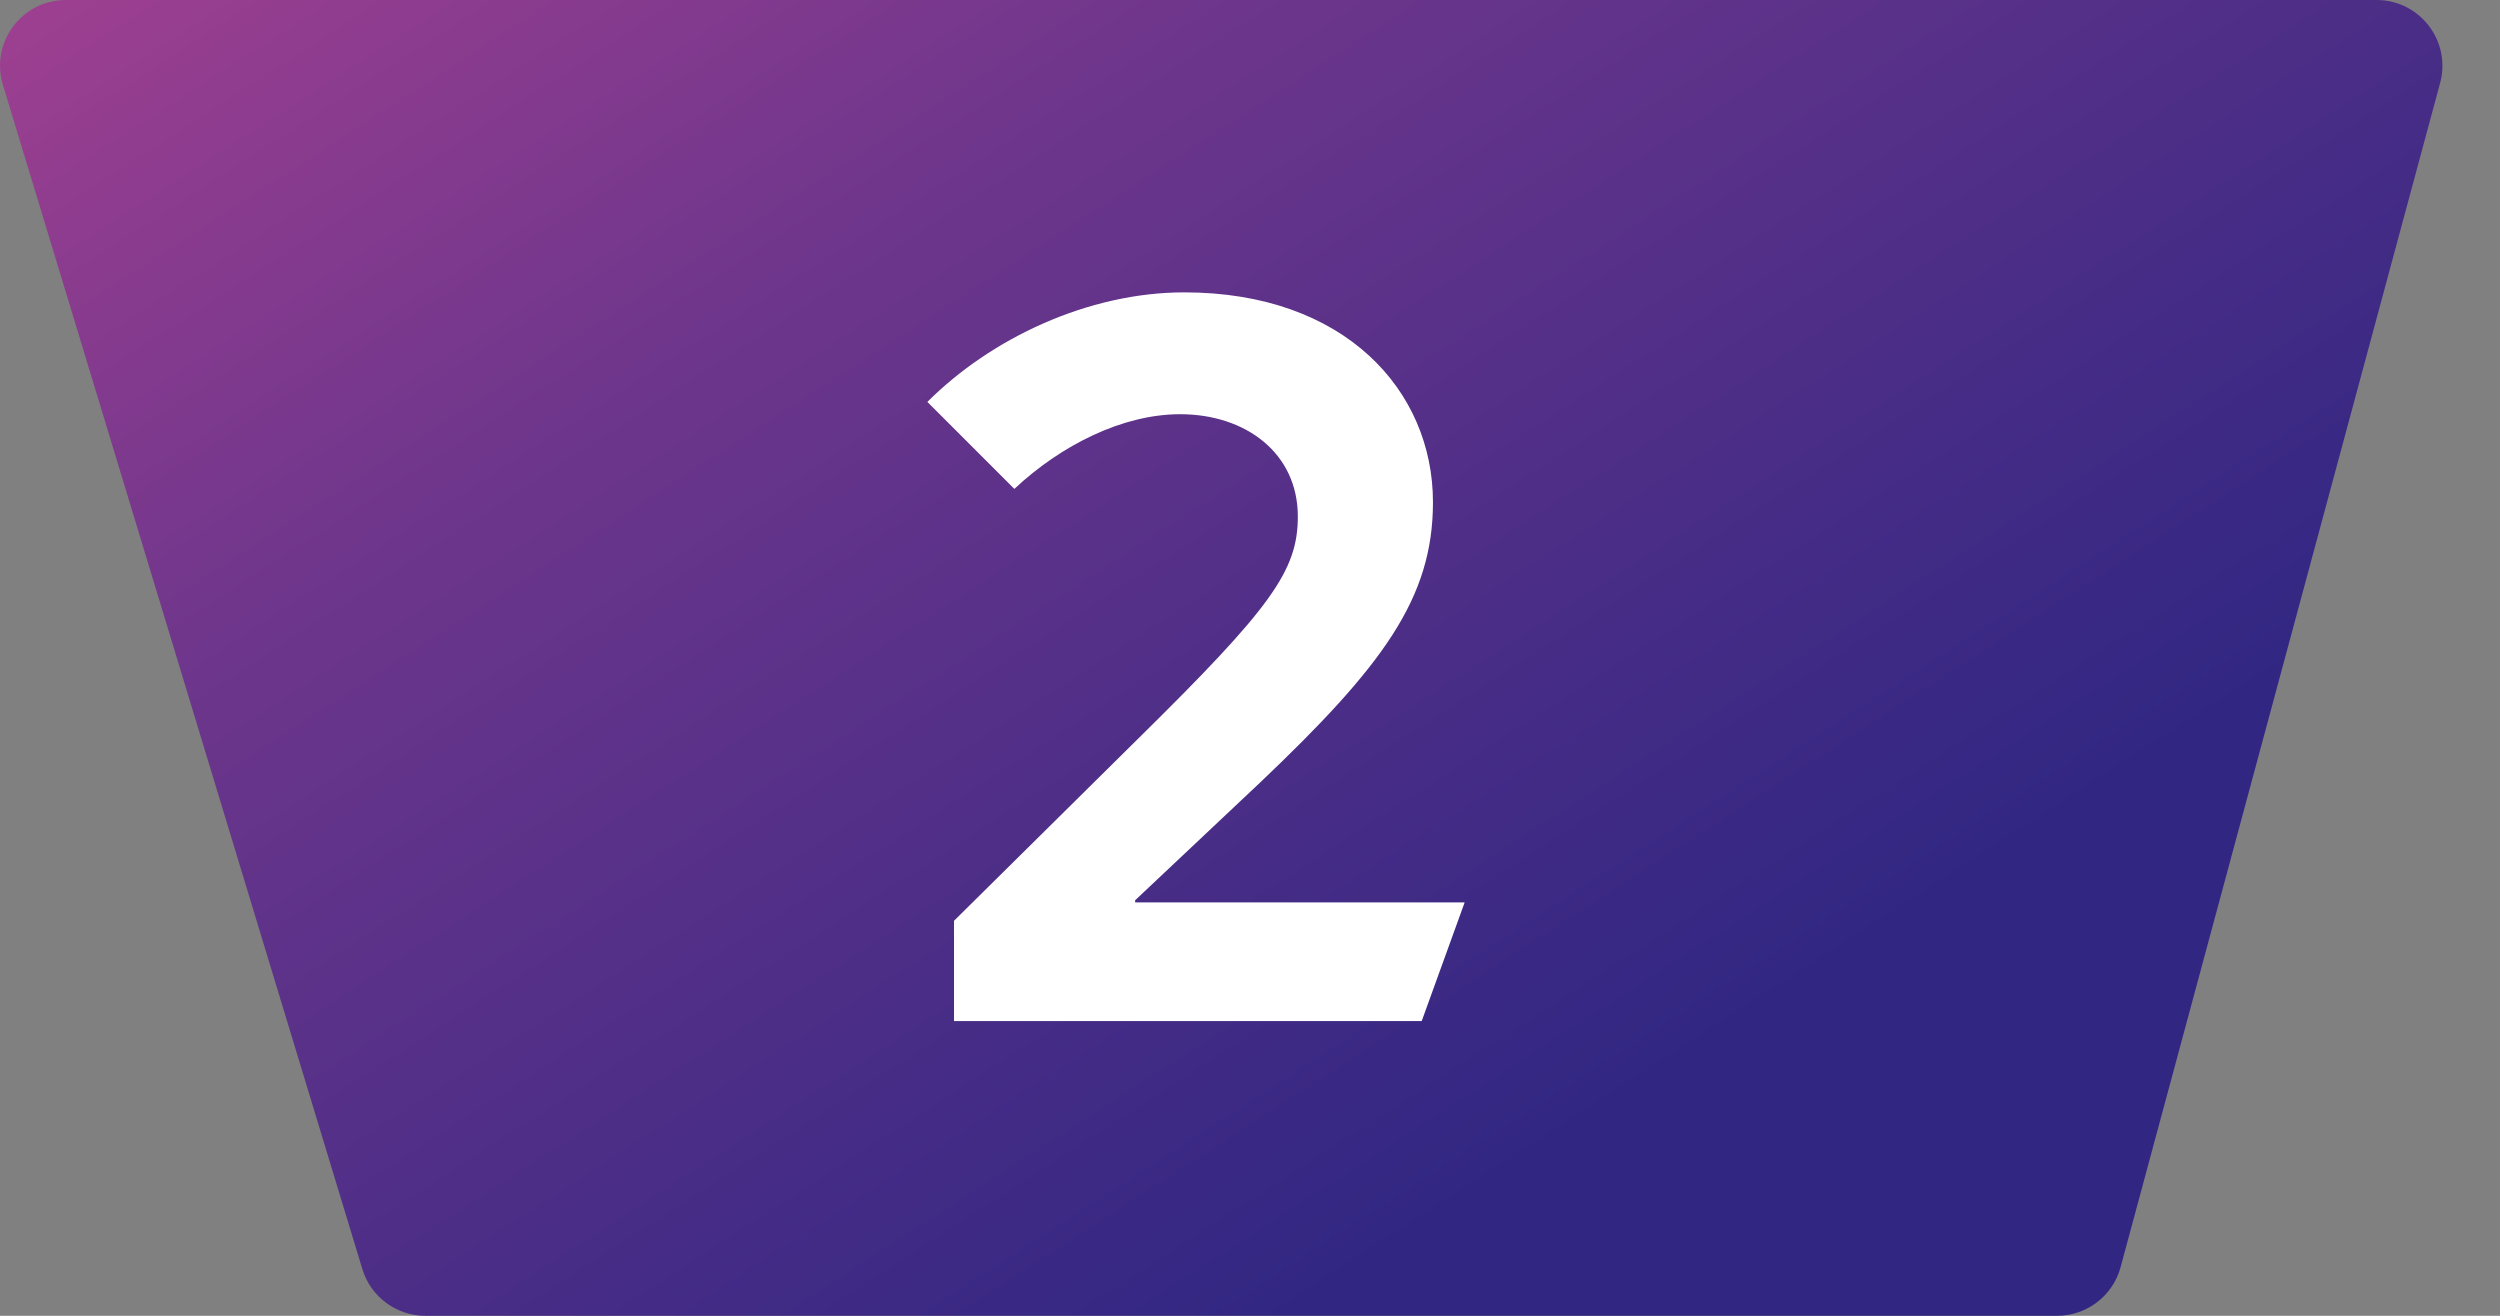
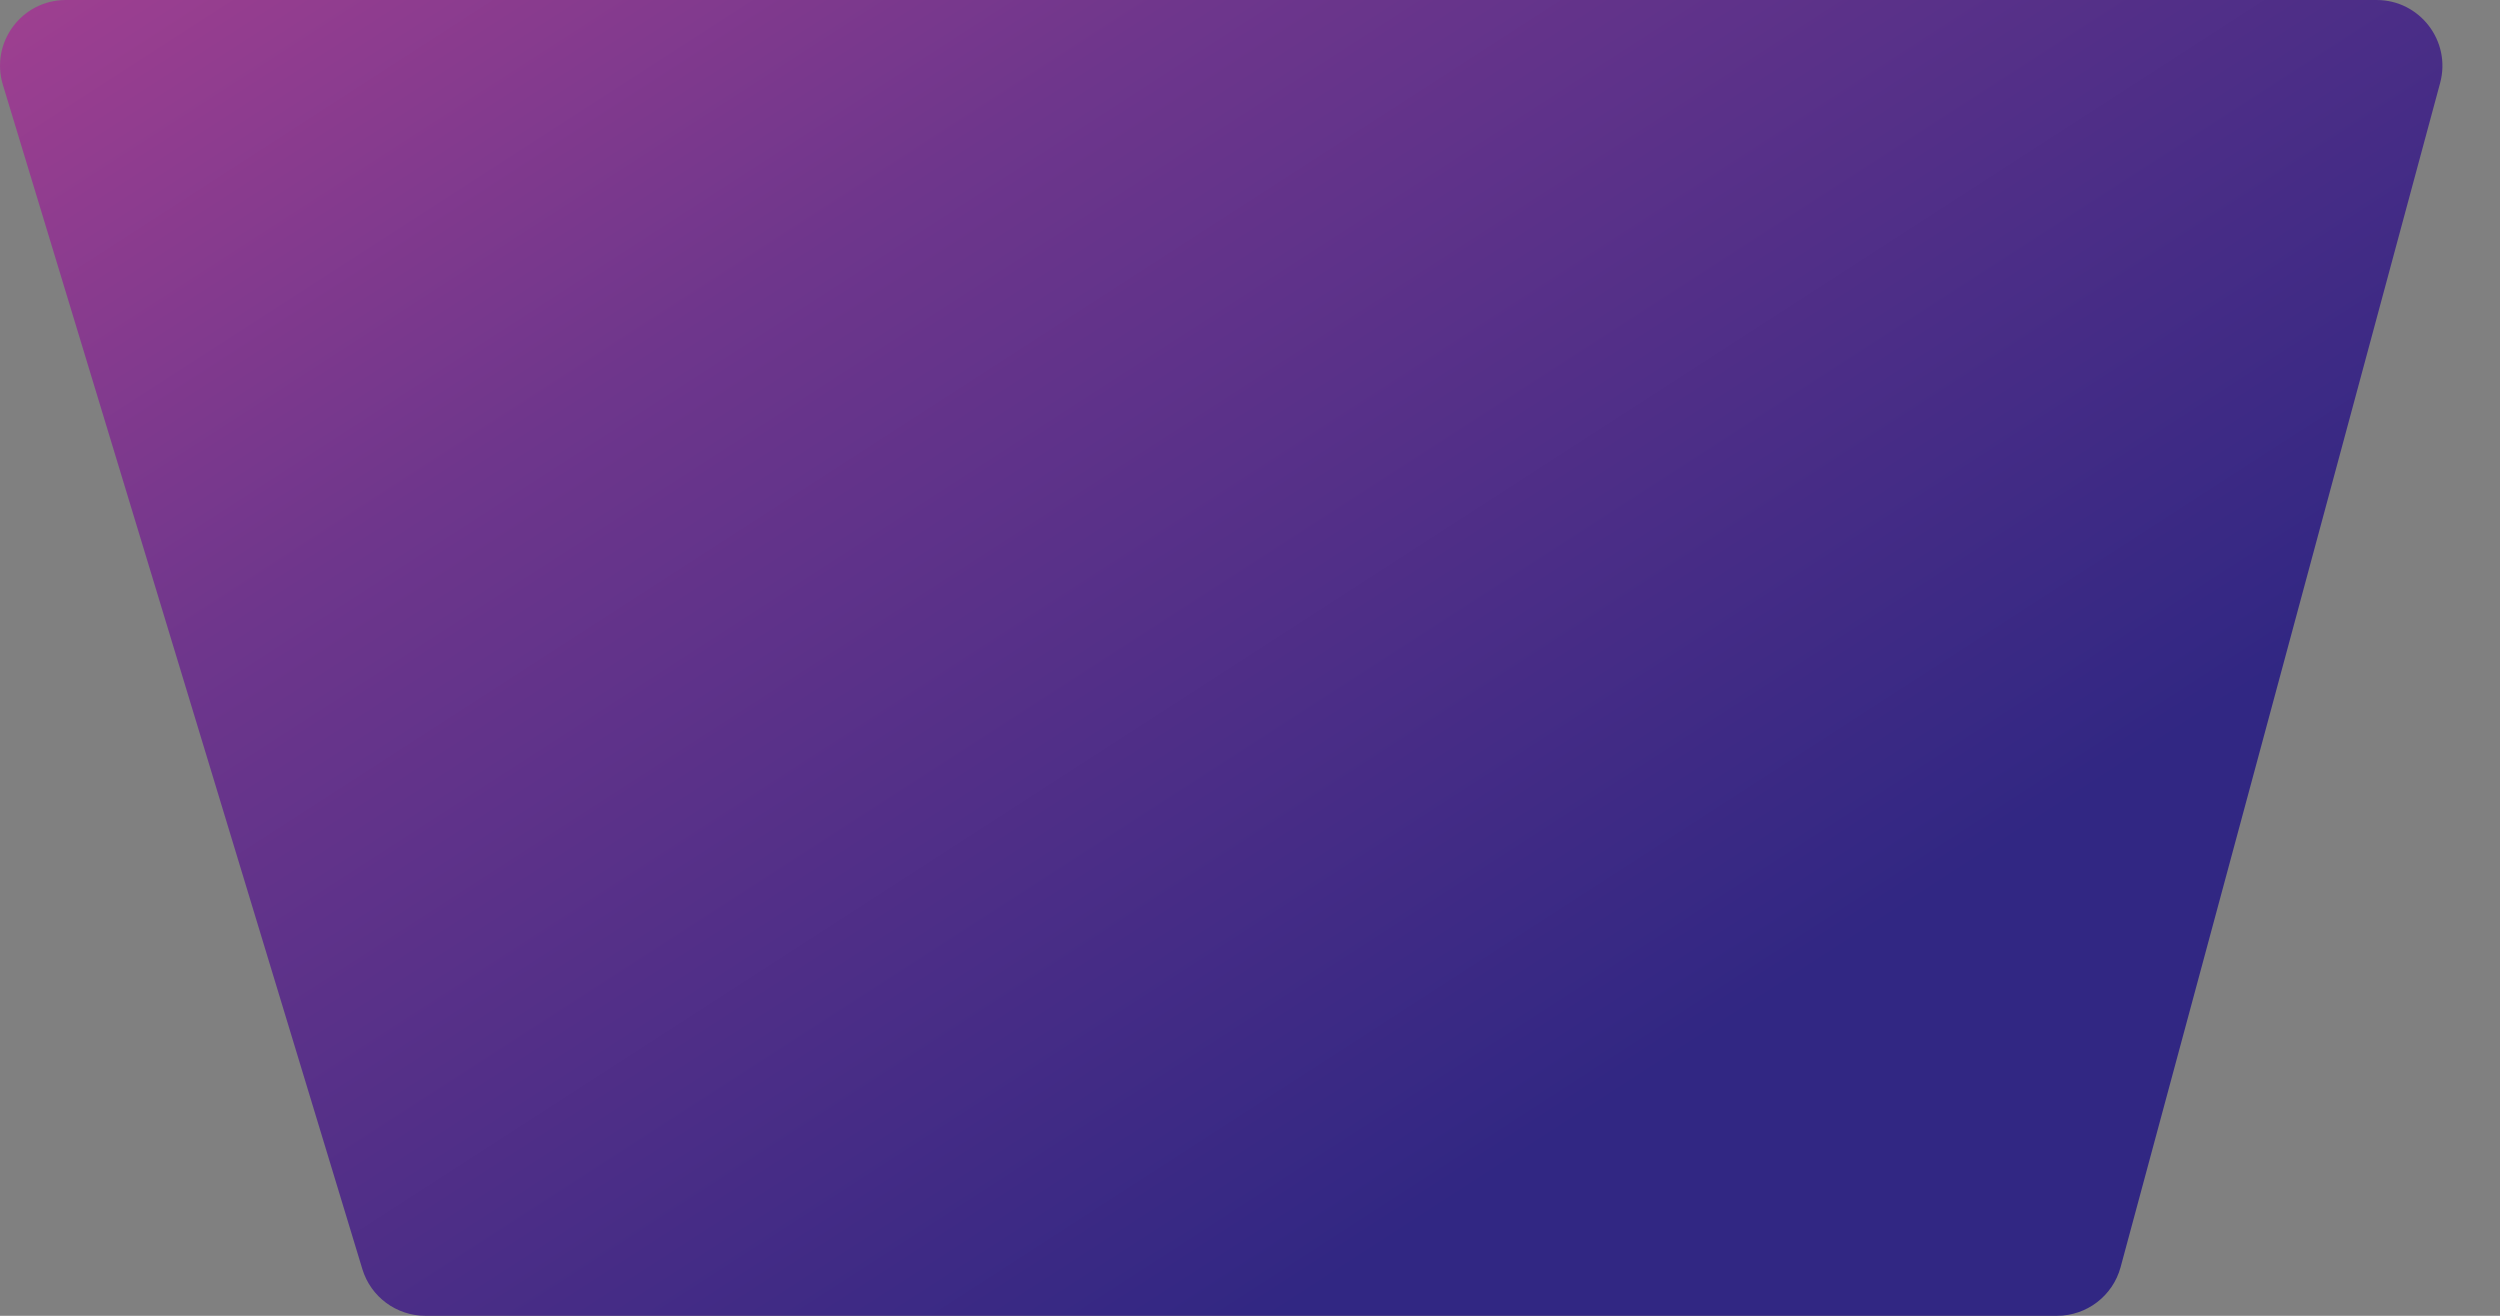
<svg xmlns="http://www.w3.org/2000/svg" width="38" height="20" viewBox="0 0 38 20" fill="none">
  <rect x="0" y="0" width="38" height="20" fill="#808080" stroke="none" />
  <path d="M0.044 1.29C-0.151 0.648 0.329 0 1.001 0H36.124C36.782 0 37.261 0.625 37.09 1.261L32.233 19.261C32.115 19.697 31.719 20 31.267 20H6.465C6.025 20 5.636 19.712 5.508 19.291L0.044 1.29Z" fill="url(#paint0_linear_1049_9592)" />
-   <path d="M21.61 15.52L22.263 13.716H17.254V13.684L19.152 11.896C21.018 10.122 21.781 9.096 21.781 7.633C21.781 5.938 20.443 4.444 18.001 4.444C16.538 4.444 15.061 5.144 14.096 6.109L15.418 7.431C16.134 6.762 17.067 6.296 17.938 6.296C18.934 6.296 19.727 6.887 19.727 7.851C19.727 8.676 19.323 9.236 17.285 11.242L14.501 13.996V15.52H21.61Z" fill="white" />
  <defs>
    <linearGradient id="paint0_linear_1049_9592" x1="10.373" y1="-8.889" x2="28.841" y2="19.709" gradientUnits="userSpaceOnUse">
      <stop stop-color="#A84191" />
      <stop offset="0.347" stop-color="#6E368C" />
      <stop offset="0.858" stop-color="#312783" />
    </linearGradient>
  </defs>
</svg>